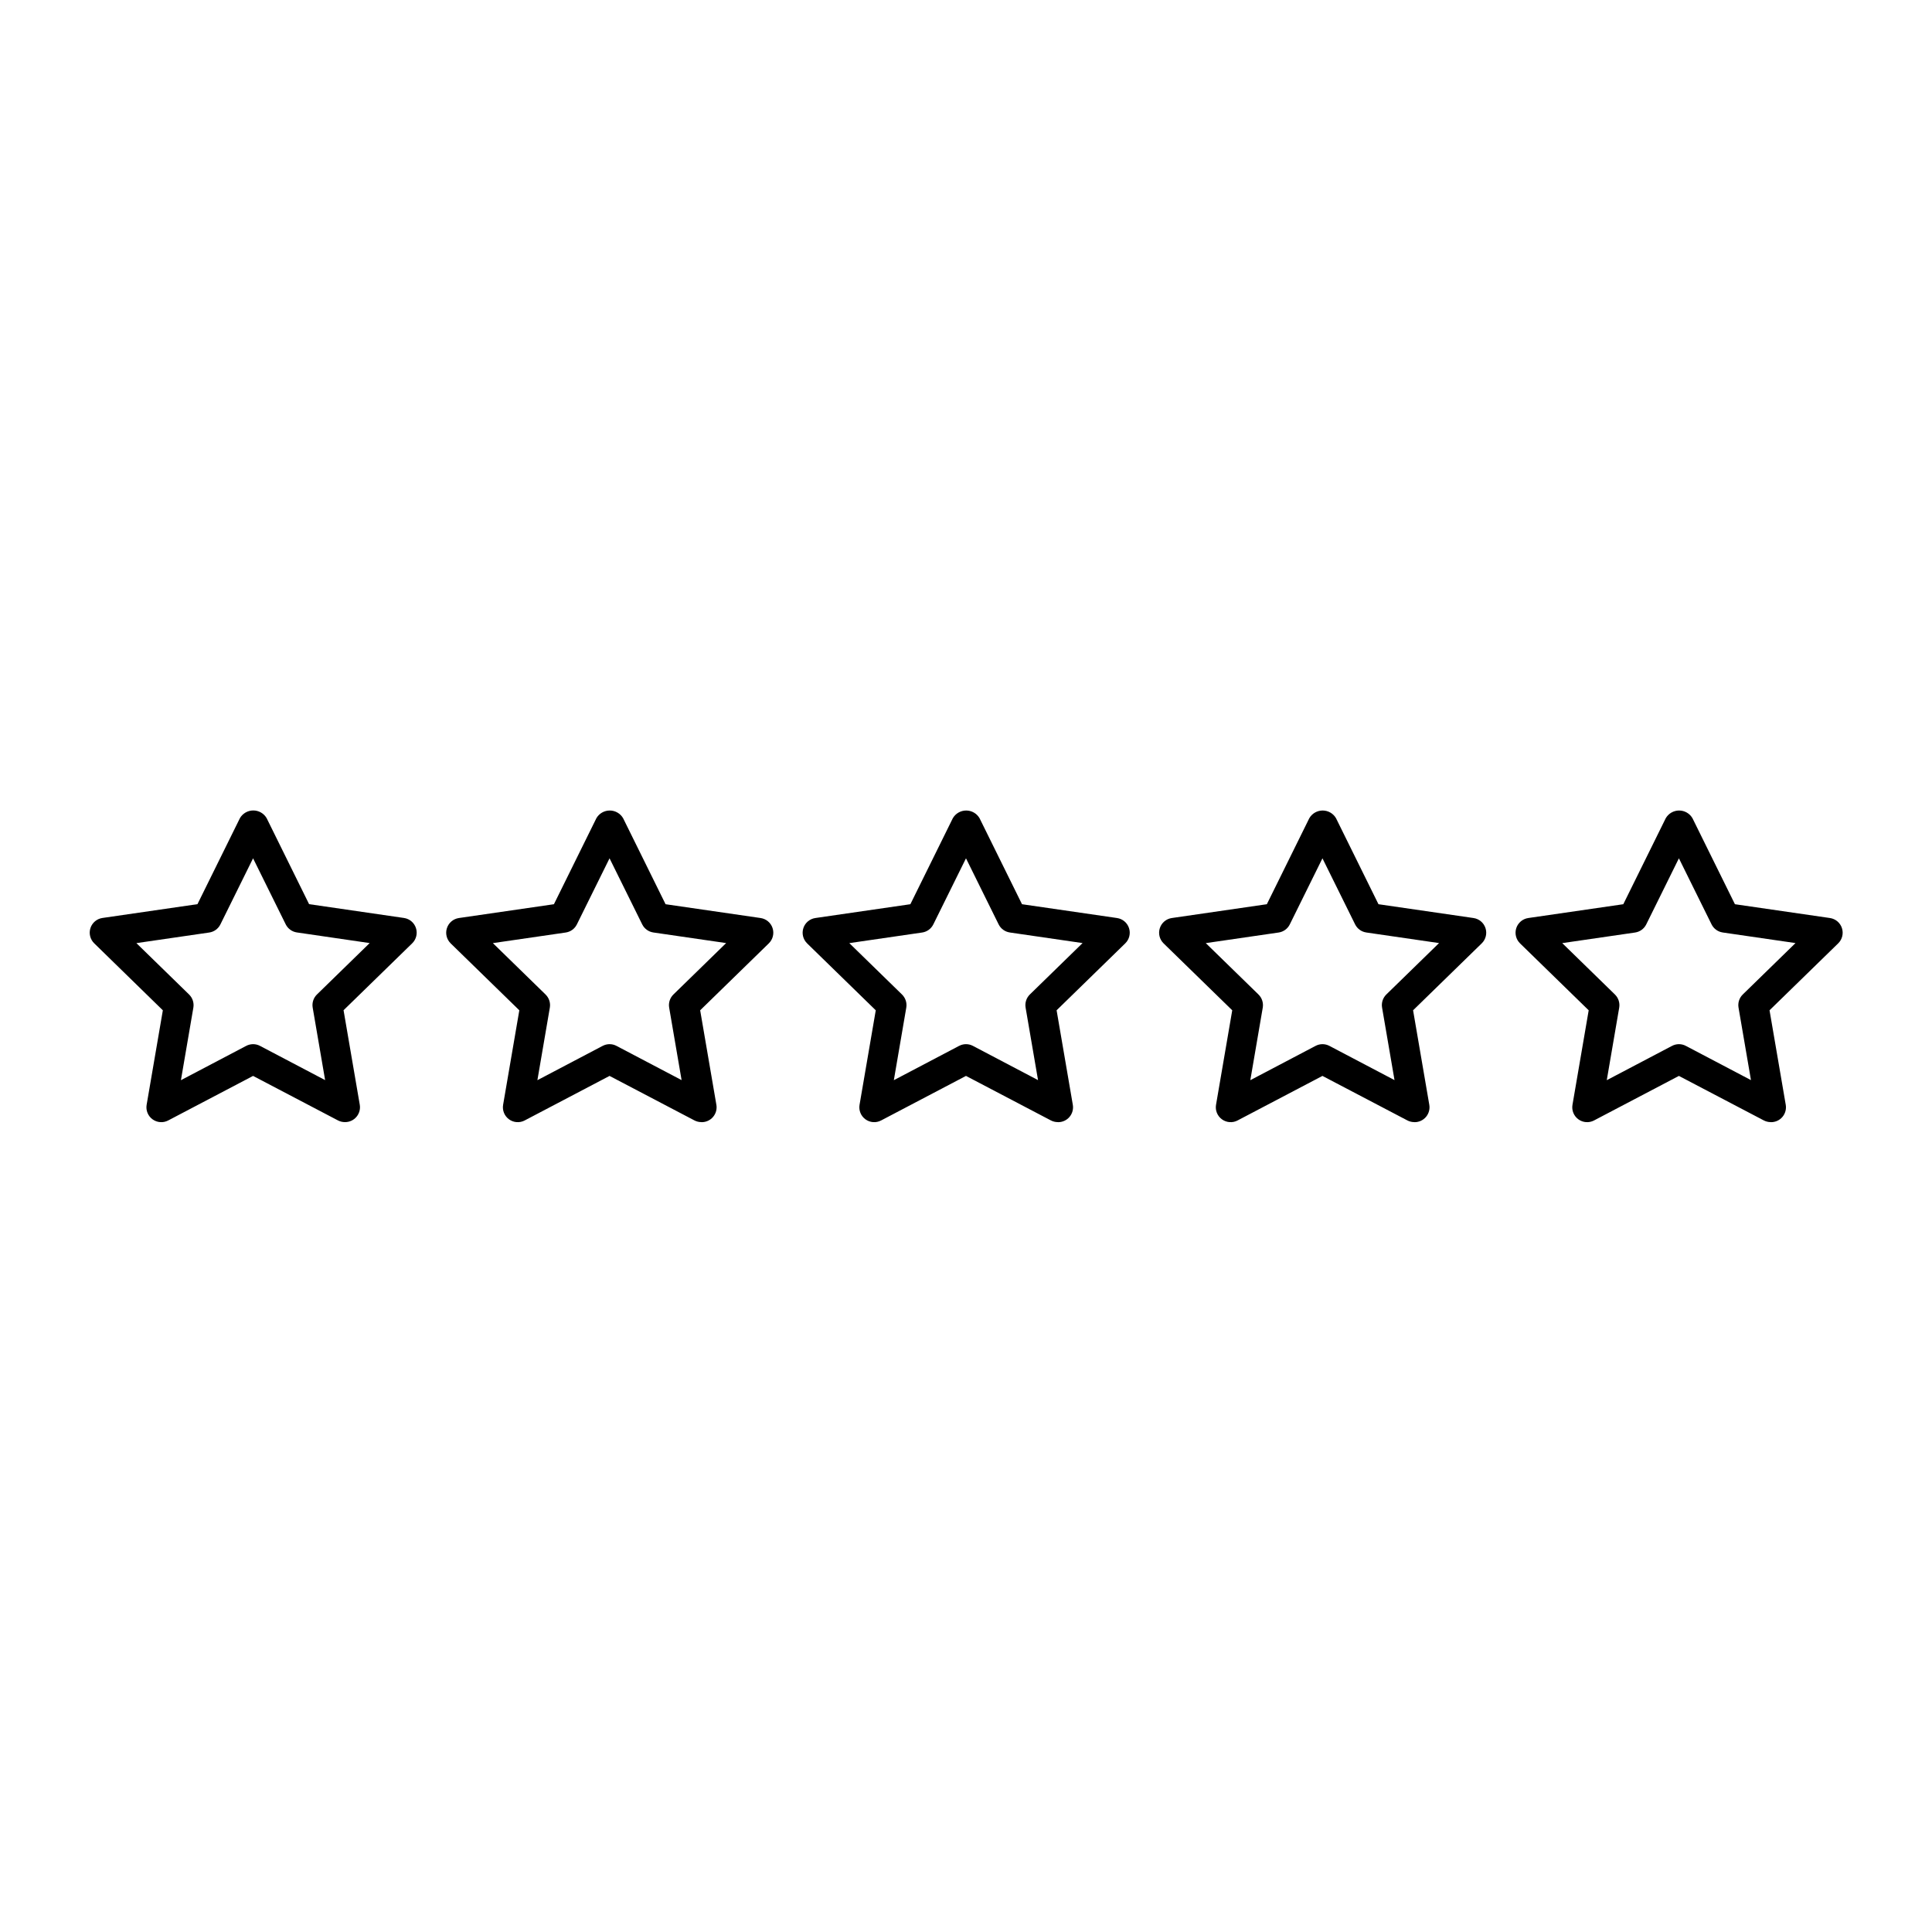
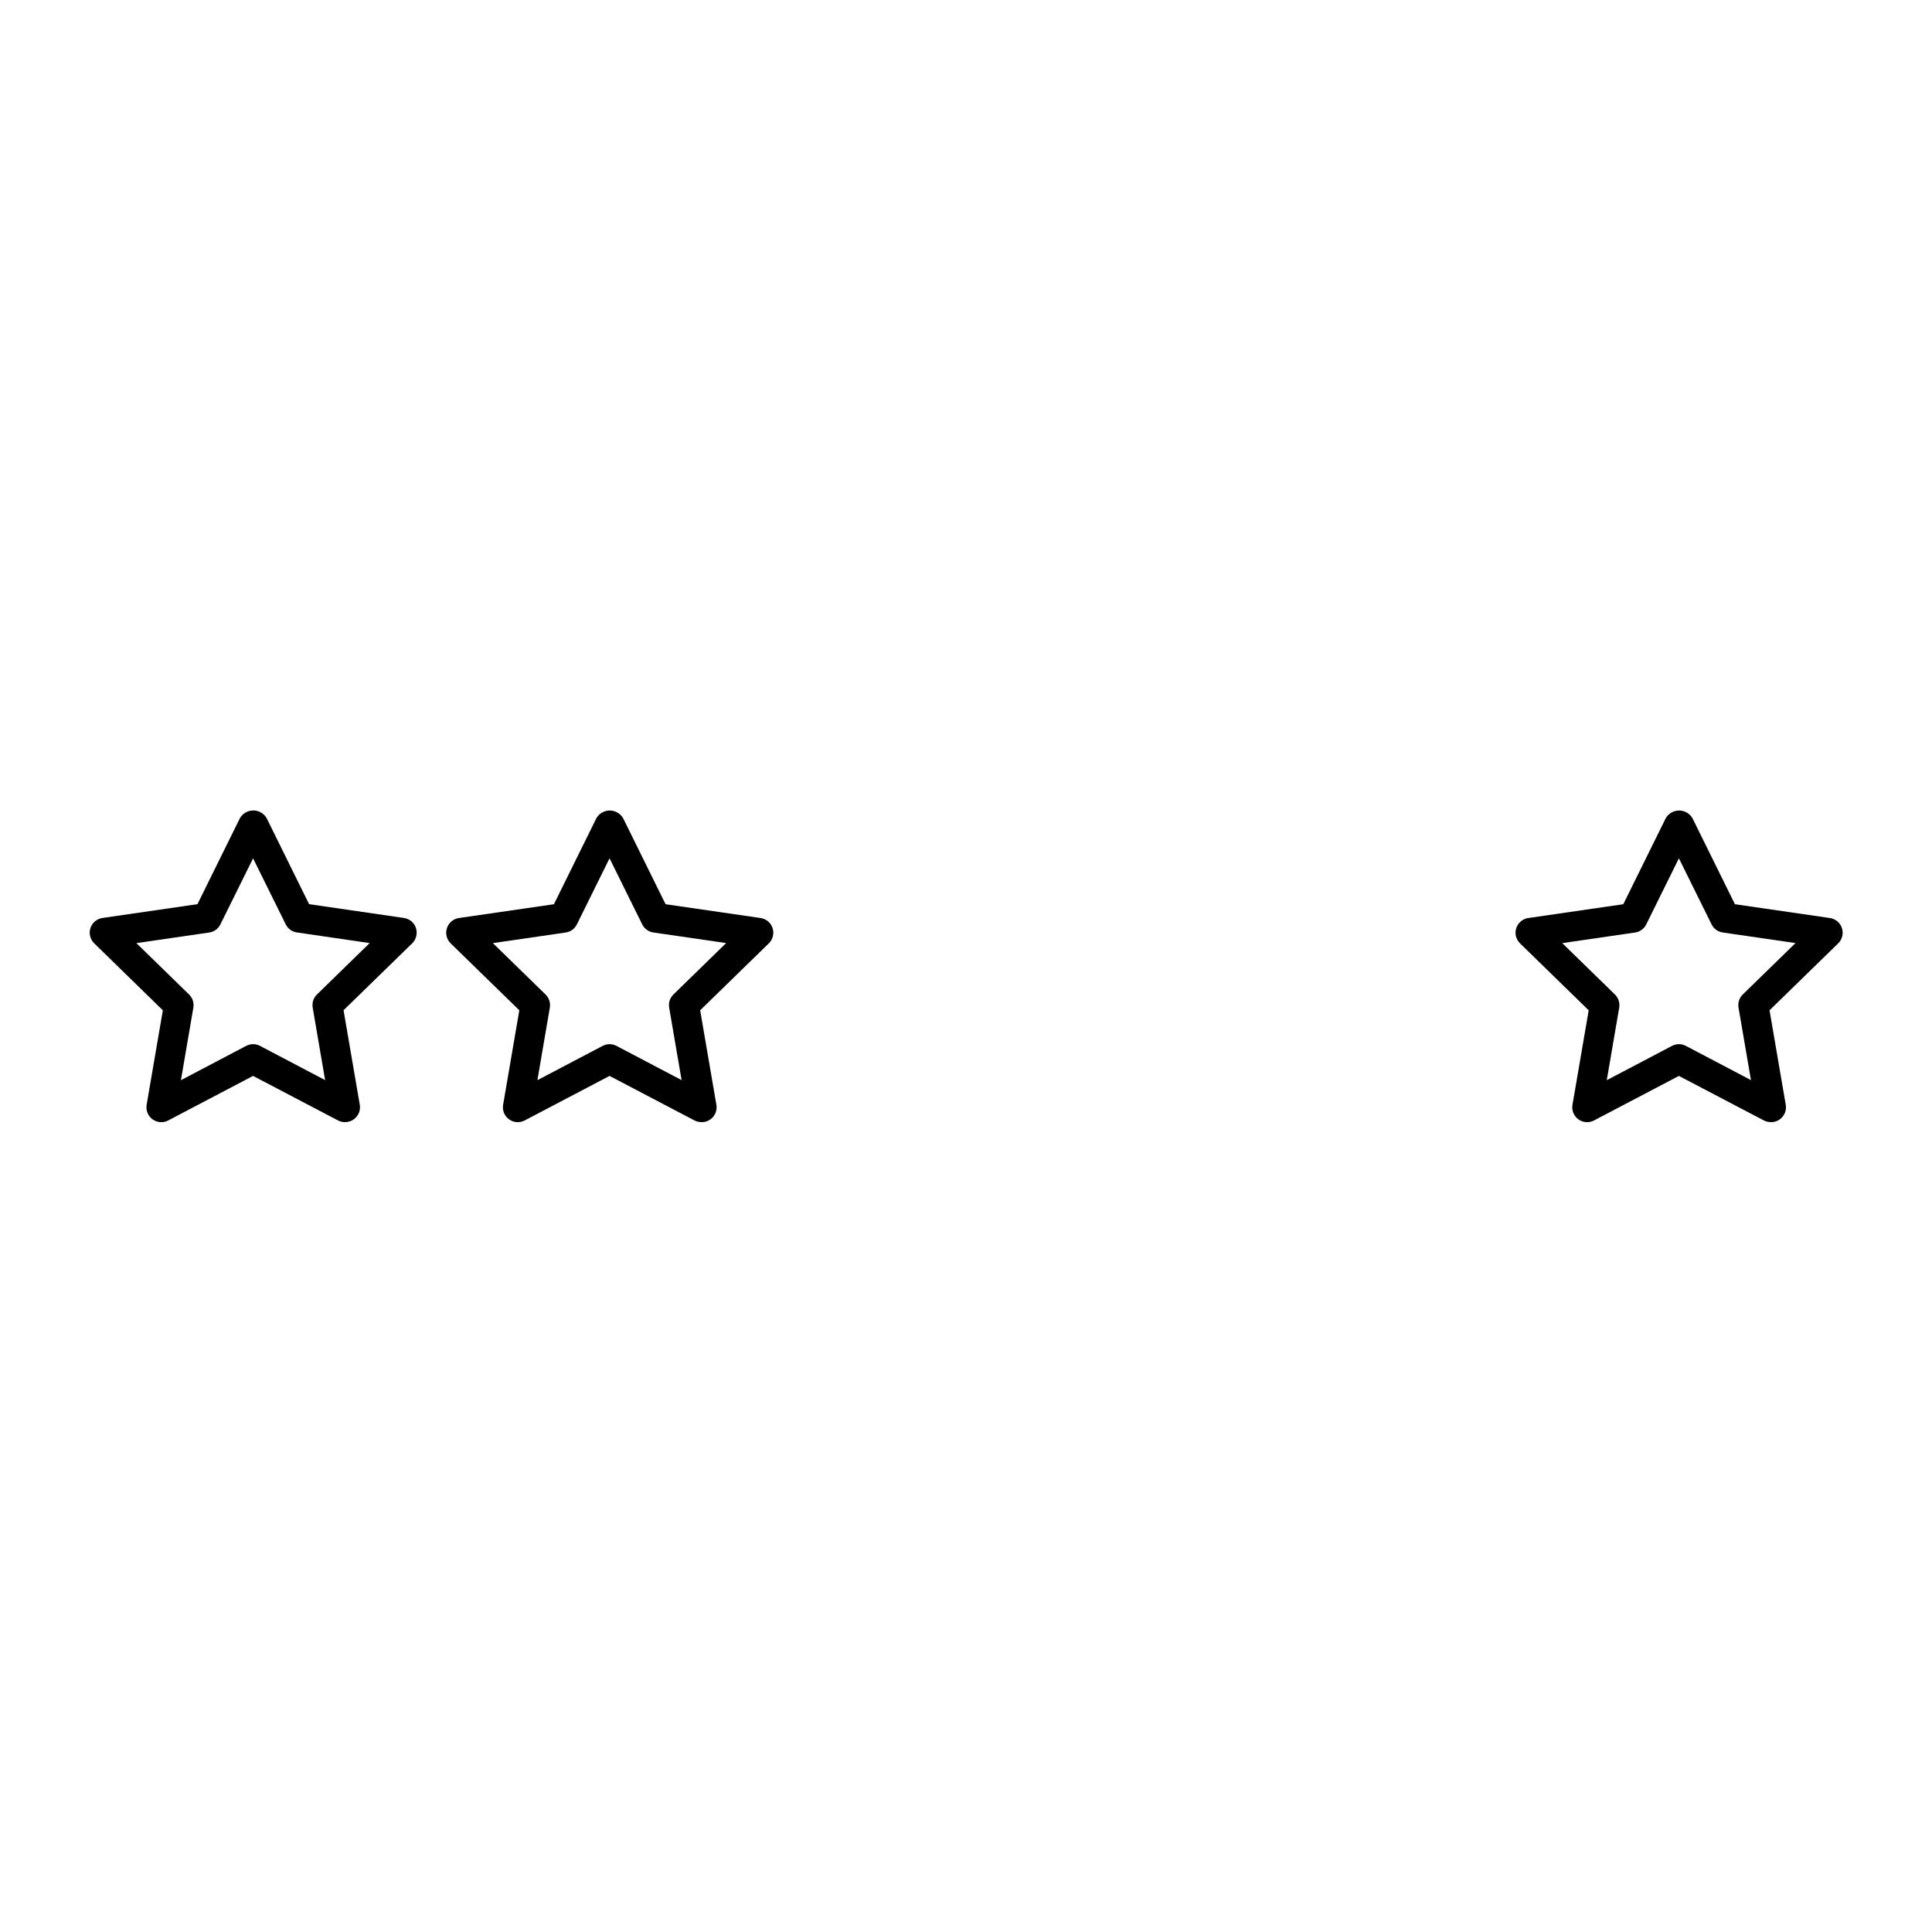
<svg xmlns="http://www.w3.org/2000/svg" fill="#000000" width="800px" height="800px" version="1.1" viewBox="144 144 512 512">
  <g>
    <path d="m235.39 441.37c-0.637 0-1.262-0.156-1.828-0.449l-22.496-11.793-22.5 11.809c-1.324 0.695-2.93 0.578-4.141-0.305-1.211-0.879-1.816-2.367-1.566-3.844l4.297-25.047-18.199-17.762c-1.066-1.047-1.449-2.609-0.988-4.031 0.461-1.422 1.691-2.457 3.172-2.676l25.191-3.66 11.25-22.789h-0.004c0.734-1.266 2.082-2.043 3.543-2.043s2.812 0.777 3.543 2.043l11.25 22.789 25.152 3.66h-0.004c1.48 0.219 2.711 1.254 3.172 2.676 0.461 1.422 0.078 2.984-0.988 4.031l-18.199 17.742 4.297 25.047v0.004c0.195 1.141-0.125 2.312-0.875 3.199-0.746 0.887-1.848 1.398-3.008 1.398zm-24.324-20.656c0.637 0 1.262 0.152 1.824 0.449l17.27 9.078-3.297-19.219c-0.215-1.277 0.207-2.578 1.137-3.481l13.965-13.617-19.305-2.82c-1.266-0.188-2.359-0.98-2.934-2.125l-8.66-17.516-8.66 17.516c-0.574 1.16-1.68 1.965-2.961 2.148l-19.301 2.809 13.965 13.617v0.004c0.926 0.902 1.352 2.203 1.133 3.481l-3.297 19.223 17.27-9.078v0.004c0.57-0.309 1.207-0.469 1.852-0.473z" />
    <path d="m329.86 441.37c-0.637 0-1.262-0.156-1.828-0.449l-22.496-11.793-22.5 11.809c-1.324 0.695-2.93 0.578-4.141-0.305-1.211-0.879-1.816-2.367-1.566-3.844l4.297-25.047-18.199-17.742v-0.004c-1.066-1.047-1.453-2.609-0.988-4.031 0.461-1.422 1.691-2.457 3.168-2.676l25.191-3.66 11.25-22.789c0.73-1.266 2.082-2.043 3.543-2.043 1.461 0 2.809 0.777 3.543 2.043l11.25 22.789 25.191 3.66h-0.004c1.48 0.219 2.711 1.254 3.172 2.676 0.461 1.422 0.078 2.984-0.992 4.031l-18.199 17.742 4.297 25.047 0.004 0.004c0.191 1.141-0.125 2.312-0.875 3.199-0.746 0.887-1.848 1.398-3.008 1.398zm-24.324-20.656c0.637 0 1.262 0.152 1.824 0.449l17.27 9.078-3.297-19.219c-0.215-1.277 0.207-2.578 1.137-3.481l13.965-13.617-19.301-2.809-0.004-0.004c-1.266-0.188-2.363-0.984-2.934-2.133l-8.66-17.516-8.66 17.516c-0.574 1.16-1.68 1.965-2.961 2.148l-19.301 2.809 13.965 13.617v0.004c0.926 0.902 1.352 2.203 1.133 3.481l-3.297 19.223 17.27-9.078v0.004c0.57-0.309 1.203-0.469 1.852-0.473z" />
-     <path d="m424.32 441.37c-0.637 0-1.266-0.156-1.828-0.449l-22.496-11.793-22.5 11.809c-1.324 0.695-2.93 0.578-4.141-0.305-1.211-0.879-1.816-2.367-1.566-3.844l4.297-25.047-18.199-17.742v-0.004c-1.066-1.047-1.453-2.609-0.988-4.031 0.461-1.422 1.691-2.457 3.168-2.676l25.191-3.66 11.25-22.789c0.73-1.266 2.082-2.043 3.543-2.043 1.461 0 2.809 0.777 3.543 2.043l11.25 22.789 25.191 3.66h-0.004c1.48 0.219 2.707 1.254 3.172 2.676 0.461 1.422 0.078 2.984-0.992 4.031l-18.199 17.742 4.297 25.047v0.004c0.195 1.141-0.121 2.312-0.871 3.199-0.746 0.887-1.848 1.398-3.008 1.398zm-24.324-20.656c0.633 0 1.262 0.152 1.824 0.449l17.27 9.078-3.297-19.219c-0.215-1.277 0.207-2.578 1.133-3.481l13.965-13.617-19.301-2.809v-0.004c-1.266-0.188-2.363-0.984-2.938-2.133l-8.656-17.516-8.66 17.516c-0.574 1.16-1.68 1.965-2.961 2.148l-19.301 2.809 13.965 13.617v0.004c0.926 0.902 1.352 2.203 1.133 3.481l-3.297 19.223 17.27-9.078v0.004c0.57-0.309 1.203-0.469 1.852-0.473z" />
-     <path d="m518.79 441.37c-0.637 0-1.266-0.156-1.828-0.449l-22.5-11.793-22.5 11.809h0.004c-1.324 0.695-2.93 0.578-4.141-0.305-1.211-0.879-1.82-2.367-1.566-3.844l4.297-25.047-18.199-17.742v-0.004c-1.07-1.047-1.453-2.609-0.988-4.031 0.461-1.422 1.688-2.457 3.168-2.676l25.191-3.66 11.25-22.789c0.73-1.266 2.082-2.043 3.543-2.043 1.457 0 2.809 0.777 3.539 2.043l11.25 22.789 25.191 3.66c1.48 0.219 2.707 1.254 3.172 2.676 0.461 1.422 0.078 2.984-0.992 4.031l-18.199 17.742 4.297 25.047v0.004c0.195 1.141-0.125 2.312-0.871 3.199-0.75 0.887-1.848 1.398-3.008 1.398zm-24.328-20.656c0.637 0 1.266 0.152 1.828 0.449l17.27 9.078-3.297-19.219c-0.219-1.277 0.207-2.578 1.133-3.481l13.965-13.617-19.301-2.809v-0.004c-1.27-0.188-2.363-0.984-2.938-2.133l-8.66-17.516-8.656 17.516c-0.574 1.16-1.68 1.965-2.961 2.148l-19.301 2.809 13.965 13.617v0.004c0.926 0.902 1.348 2.203 1.133 3.481l-3.297 19.223 17.27-9.078v0.004c0.566-0.309 1.203-0.469 1.848-0.473z" />
    <path d="m613.25 441.37c-0.633 0-1.262-0.156-1.824-0.449l-22.5-11.793-22.5 11.809h0.004c-1.328 0.695-2.934 0.578-4.141-0.305-1.211-0.879-1.82-2.367-1.566-3.844l4.297-25.047-18.199-17.742v-0.004c-1.07-1.047-1.453-2.609-0.992-4.031 0.465-1.422 1.691-2.457 3.172-2.676l25.191-3.66 11.25-22.789c0.73-1.266 2.082-2.043 3.539-2.043 1.461 0 2.812 0.777 3.543 2.043l11.25 22.789 25.191 3.66c1.48 0.219 2.707 1.254 3.168 2.676 0.465 1.422 0.082 2.984-0.988 4.031l-18.199 17.742 4.297 25.047v0.004c0.195 1.141-0.125 2.312-0.871 3.199-0.75 0.887-1.848 1.398-3.008 1.398zm-24.324-20.656c0.637 0 1.266 0.152 1.828 0.449l17.27 9.078-3.297-19.219c-0.219-1.277 0.207-2.578 1.133-3.481l13.965-13.617-19.301-2.809v-0.004c-1.27-0.188-2.363-0.984-2.938-2.133l-8.66-17.516-8.656 17.516c-0.574 1.16-1.684 1.965-2.961 2.148l-19.301 2.809 13.965 13.617v0.004c0.926 0.902 1.348 2.203 1.133 3.481l-3.297 19.223 17.27-9.078v0.004c0.566-0.309 1.203-0.469 1.848-0.473z" />
  </g>
</svg>